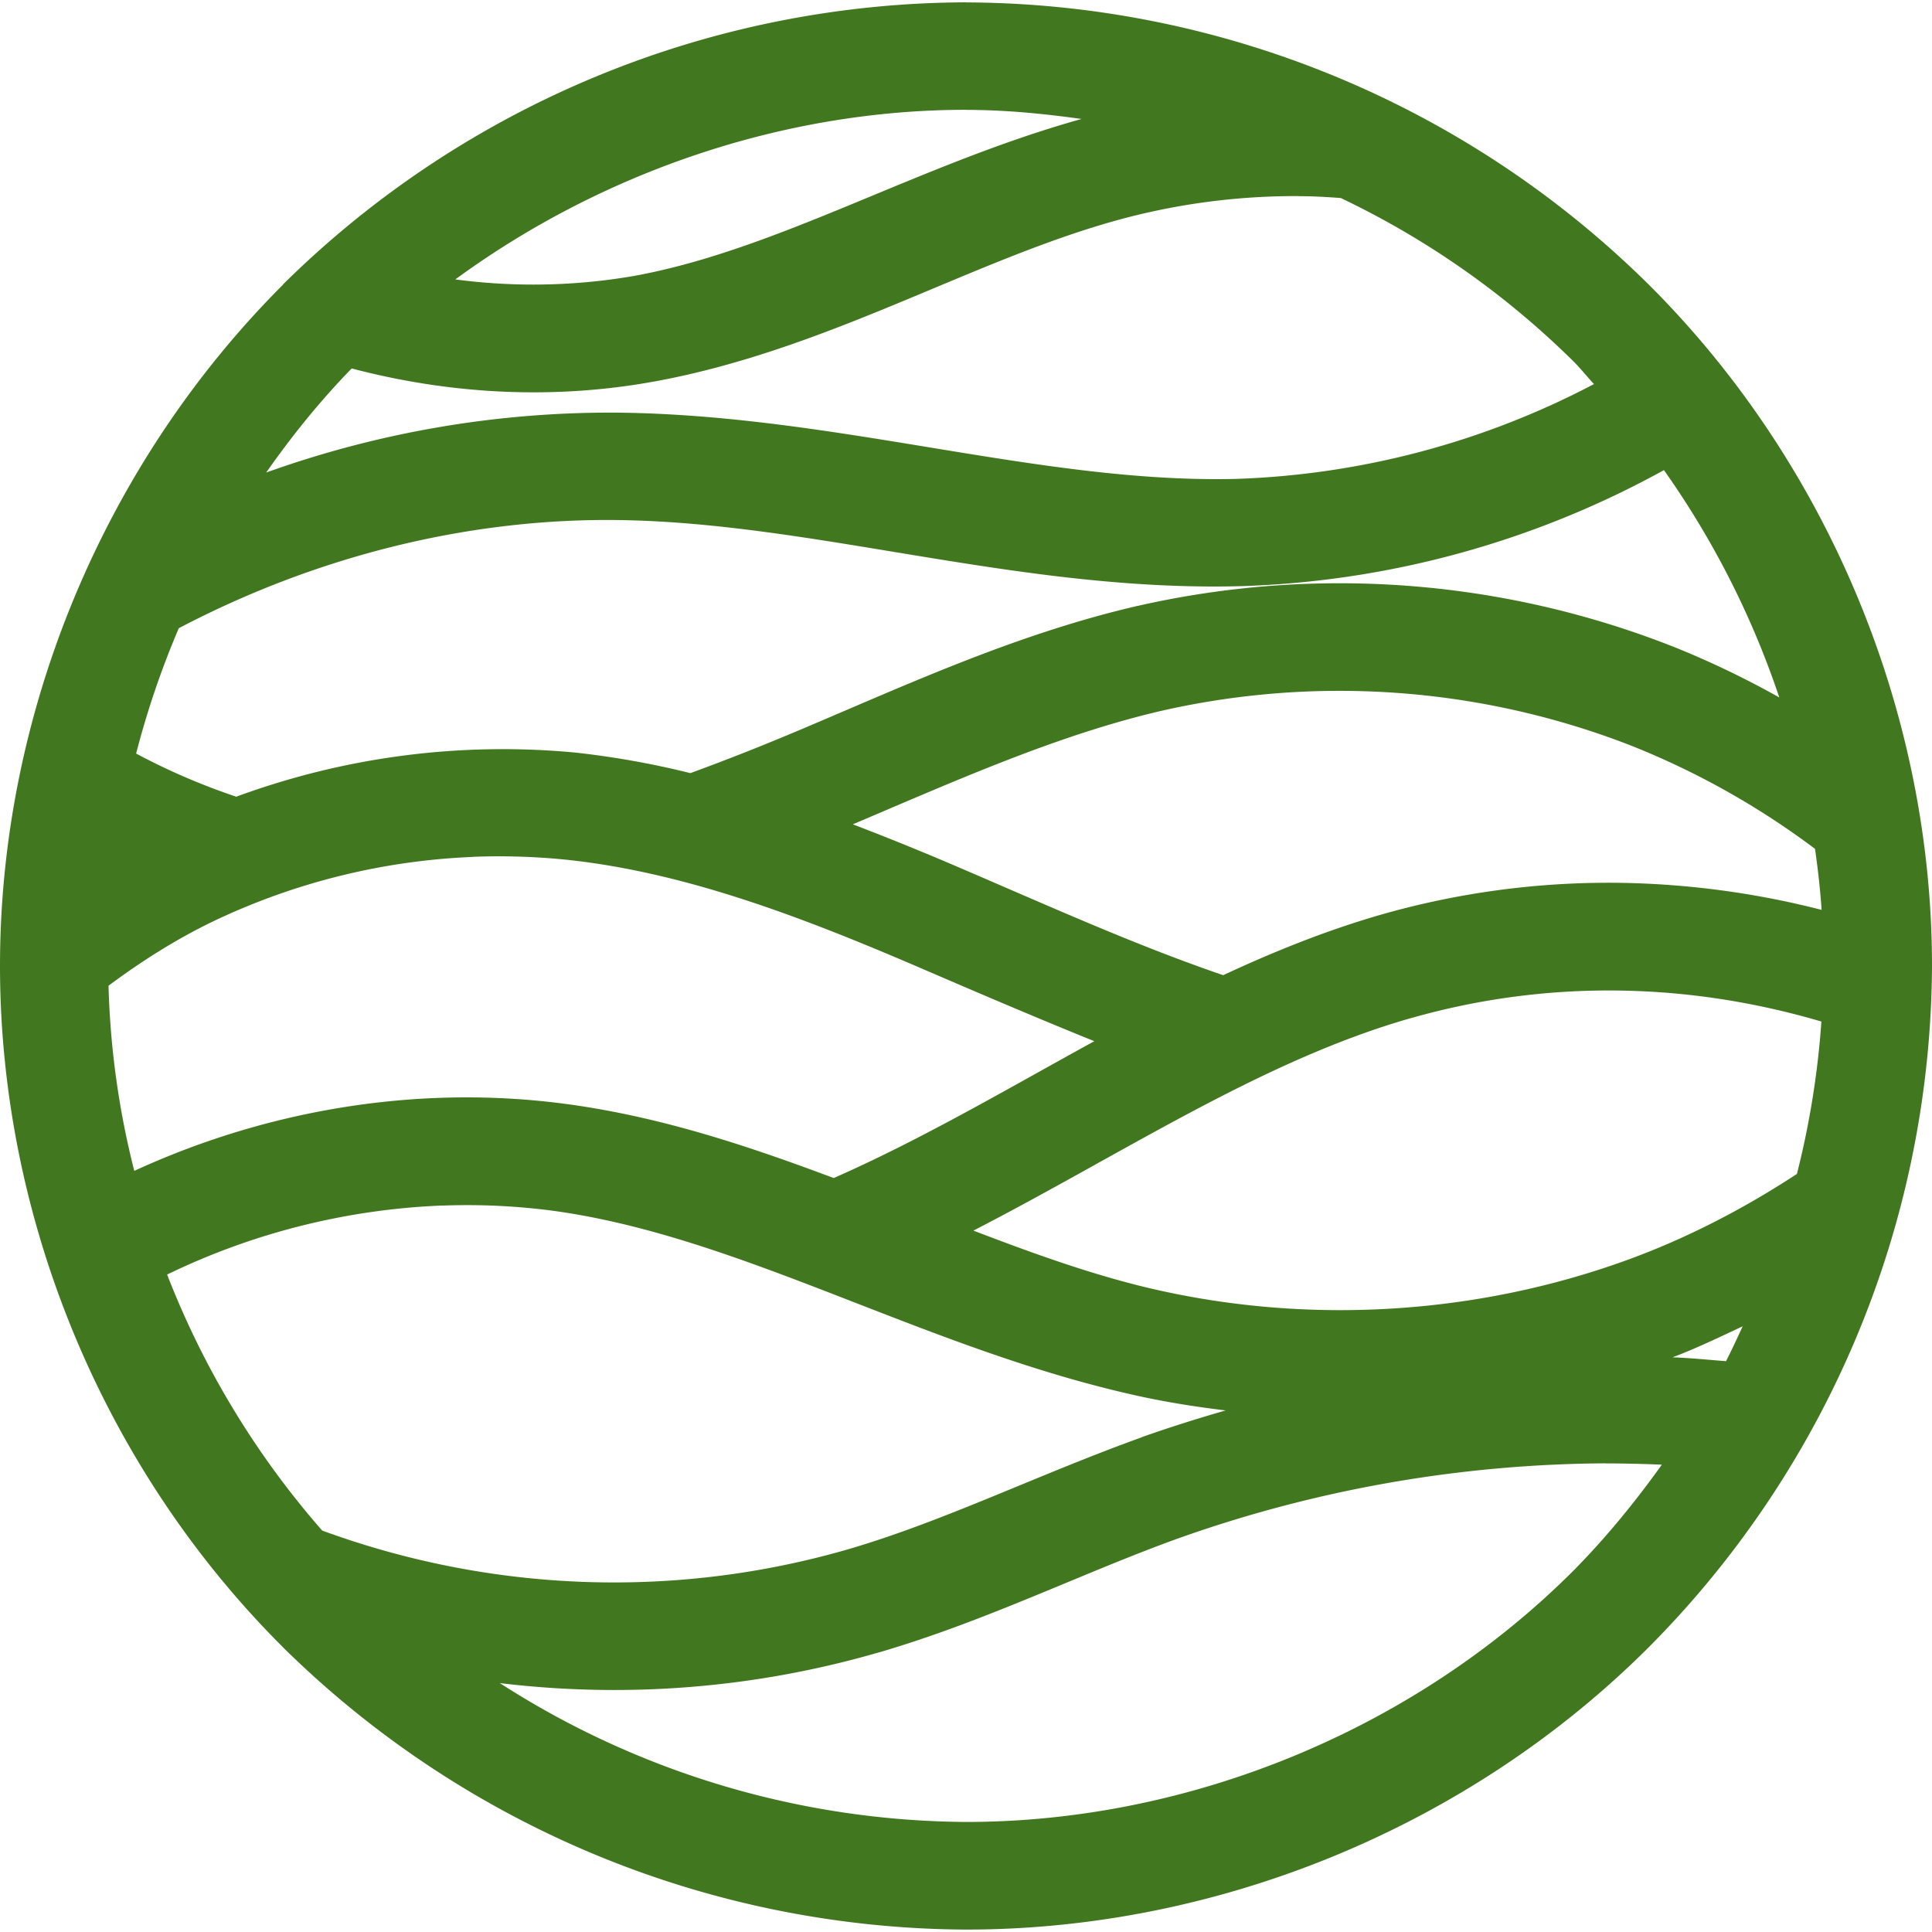
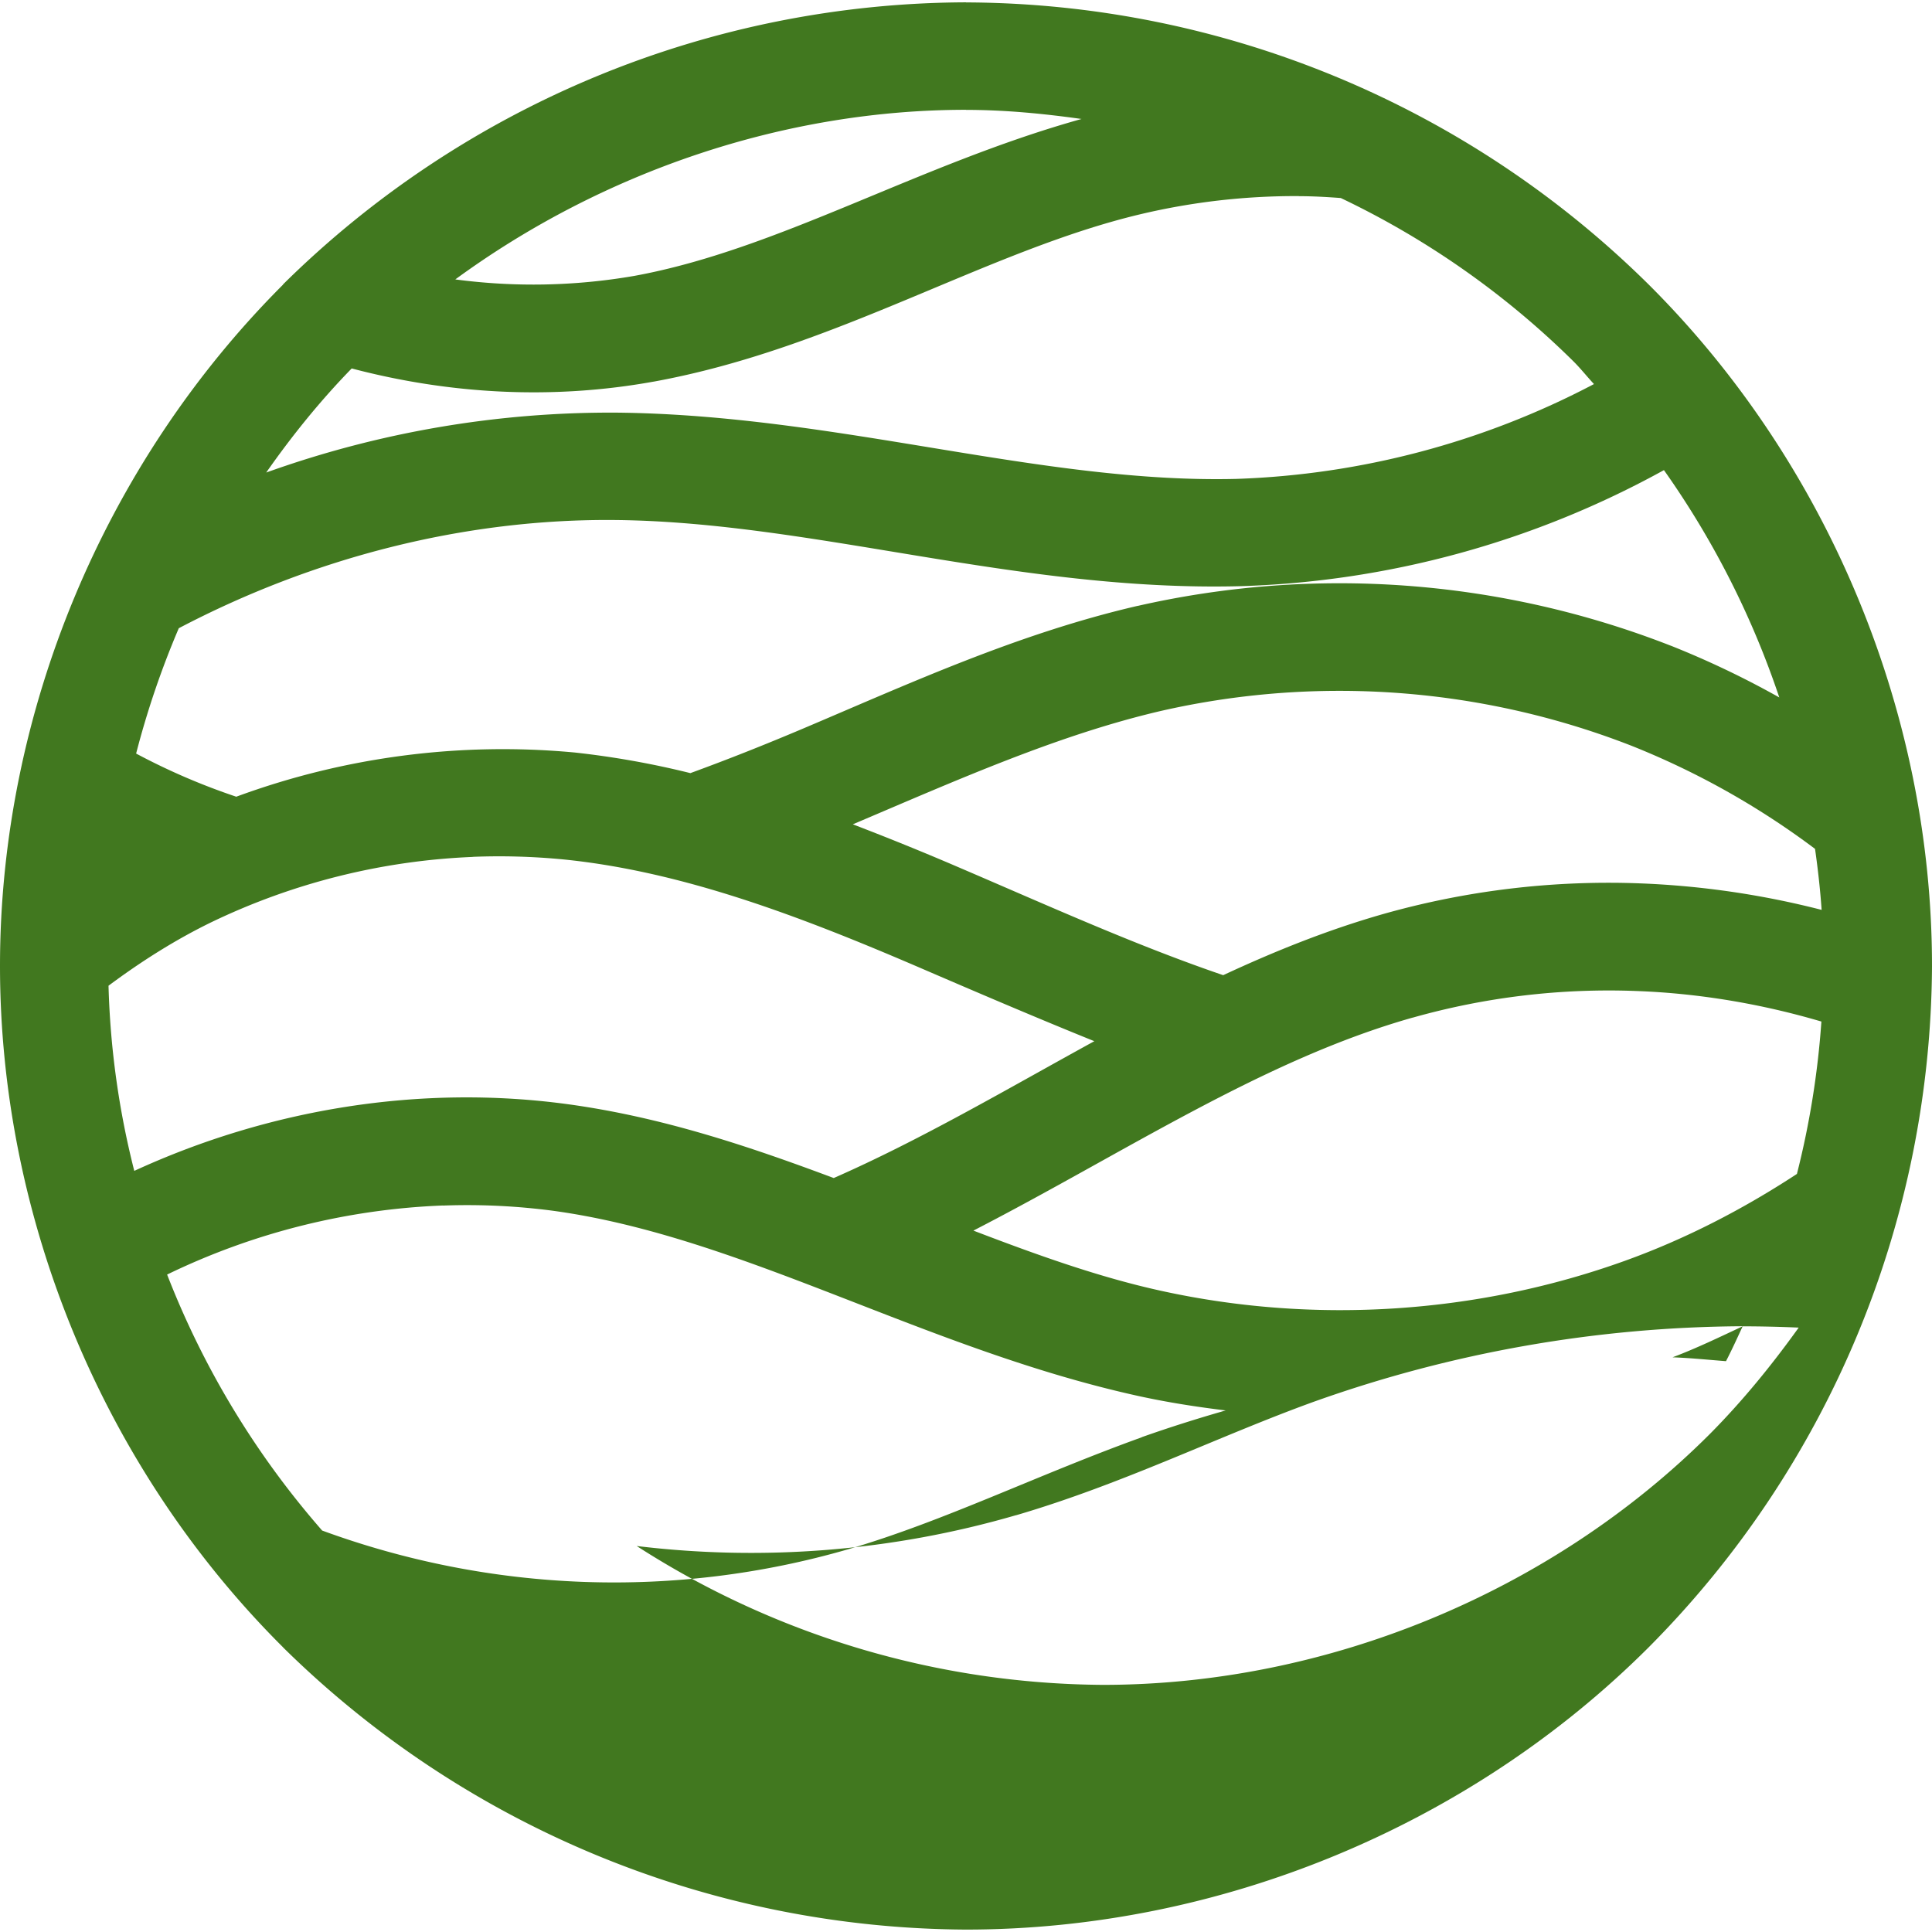
<svg xmlns="http://www.w3.org/2000/svg" role="img" width="32px" height="32px" viewBox="0 0 24 24">
  <title>Realm</title>
-   <path fill="#41781f" d="M12 .029a12.122 12.122 0 00-8.484 3.504v.003C1.291 5.76 0 8.855 0 11.998c0 3.142 1.285 6.244 3.516 8.465l.001.002a12.168 12.168 0 008.479 3.505H12c3.148 0 6.255-1.283 8.482-3.508l.002-.002A12.08 12.08 0 0024 12.005V12c0-3.14-1.287-6.242-3.518-8.464A12.116 12.116 0 0012 .03zm0 1.336c.48 0 .96.046 1.435.113-2.03.566-3.765 1.622-5.554 1.949a7.352 7.352 0 01-2.225.044C7.482 2.135 9.74 1.364 12 1.364zm4.135 1.072c.173 0 .348.01.521.023a10.59 10.59 0 012.883 2.022c.092.09.173.194.262.289a10.278 10.278 0 01-4.442 1.178c-2.43.06-4.958-.794-7.69-.823a12.662 12.662 0 00-4.362.744c.32-.457.672-.893 1.062-1.293 1.223.322 2.5.39 3.748.164h.002c2.264-.412 4.133-1.625 6.049-2.08a8.342 8.342 0 011.967-.225zM20.67 5.84a10.87 10.87 0 011.433 2.824 11.21 11.21 0 00-1.35-.644h-.001a11.305 11.305 0 00-6.62-.493h-.003c-1.489.345-2.841.968-4.154 1.524-.468.198-.933.383-1.399.553a10.83 10.83 0 00-1.445-.257h-.002a9.578 9.578 0 00-4.194.55 8.125 8.125 0 01-1.244-.536 10.9 10.9 0 01.53-1.557c1.671-.877 3.552-1.364 5.433-1.344 2.445.026 4.992.89 7.738.822h.004A11.626 11.626 0 0020.67 5.84zm-4.031 2.742c1.233 0 2.463.228 3.625.681a9.895 9.895 0 012.283 1.282c.036.252.064.504.082.758a10.71 10.71 0 00-2.244-.329 10.28 10.28 0 00-3.201.38c-.697.199-1.353.464-1.989.76-1.087-.371-2.166-.86-3.277-1.336a35.107 35.107 0 00-1.324-.538c1.3-.552 2.554-1.113 3.834-1.41a9.968 9.968 0 012.21-.248zM5.873 10.644c.374-.015.75-.004 1.125.032 1.475.148 2.935.704 4.393 1.33.717.309 1.453.625 2.203.928-1.1.604-2.156 1.225-3.237 1.7-1.05-.393-2.131-.757-3.302-.917-1.835-.25-3.717.06-5.387.828a10.467 10.467 0 01-.32-2.3c.403-.3.828-.57 1.28-.79a8.264 8.264 0 013.245-.81zm14.463 1.667c.775.029 1.547.16 2.29.379a10.709 10.709 0 01-.304 1.893c-.67.439-1.383.808-2.139 1.08-1.828.658-3.85.79-5.75.374-.78-.17-1.557-.45-2.341-.75 1.889-.973 3.598-2.12 5.457-2.646h.002a8.954 8.954 0 012.785-.33zM5.504 14.976a8.13 8.13 0 011.369.065c2.354.323 4.617 1.719 7.275 2.302.357.078.717.134 1.078.178-.35.1-.698.21-1.043.332v.002h-.001c-1.283.462-2.455 1.042-3.637 1.388-2.151.625-4.443.54-6.543-.23a10.723 10.723 0 01-1.926-3.18 8.615 8.615 0 013.428-.858zm16.144 1.5c-.067.145-.133.29-.207.433-.221-.017-.442-.04-.664-.048.298-.112.584-.251.871-.385zm-1.7 1.703a16.2 16.2 0 01.696.016c-.333.464-.696.911-1.105 1.323h-.002v.002c-1.966 1.963-4.754 3.113-7.535 3.113a10.814 10.814 0 01-5.793-1.725c1.57.19 3.173.065 4.71-.382h.003c1.332-.39 2.526-.987 3.71-1.414a16.091 16.091 0 015.315-.934z" />
+   <path fill="#41781f" d="M12 .029a12.122 12.122 0 00-8.484 3.504v.003C1.291 5.76 0 8.855 0 11.998c0 3.142 1.285 6.244 3.516 8.465l.001.002a12.168 12.168 0 008.479 3.505H12c3.148 0 6.255-1.283 8.482-3.508l.002-.002A12.08 12.08 0 0024 12.005V12c0-3.14-1.287-6.242-3.518-8.464A12.116 12.116 0 0012 .03zm0 1.336c.48 0 .96.046 1.435.113-2.03.566-3.765 1.622-5.554 1.949a7.352 7.352 0 01-2.225.044C7.482 2.135 9.74 1.364 12 1.364zm4.135 1.072c.173 0 .348.01.521.023a10.59 10.59 0 012.883 2.022c.092.09.173.194.262.289a10.278 10.278 0 01-4.442 1.178c-2.43.06-4.958-.794-7.69-.823a12.662 12.662 0 00-4.362.744c.32-.457.672-.893 1.062-1.293 1.223.322 2.5.39 3.748.164h.002c2.264-.412 4.133-1.625 6.049-2.08a8.342 8.342 0 011.967-.225zM20.67 5.84a10.87 10.87 0 011.433 2.824 11.21 11.21 0 00-1.35-.644h-.001a11.305 11.305 0 00-6.62-.493h-.003c-1.489.345-2.841.968-4.154 1.524-.468.198-.933.383-1.399.553a10.83 10.83 0 00-1.445-.257h-.002a9.578 9.578 0 00-4.194.55 8.125 8.125 0 01-1.244-.536 10.9 10.9 0 01.53-1.557c1.671-.877 3.552-1.364 5.433-1.344 2.445.026 4.992.89 7.738.822h.004A11.626 11.626 0 0020.67 5.84zm-4.031 2.742c1.233 0 2.463.228 3.625.681a9.895 9.895 0 012.283 1.282c.036.252.064.504.082.758a10.71 10.71 0 00-2.244-.329 10.28 10.28 0 00-3.201.38c-.697.199-1.353.464-1.989.76-1.087-.371-2.166-.86-3.277-1.336a35.107 35.107 0 00-1.324-.538c1.3-.552 2.554-1.113 3.834-1.41a9.968 9.968 0 012.21-.248zM5.873 10.644c.374-.015.75-.004 1.125.032 1.475.148 2.935.704 4.393 1.33.717.309 1.453.625 2.203.928-1.1.604-2.156 1.225-3.237 1.7-1.05-.393-2.131-.757-3.302-.917-1.835-.25-3.717.06-5.387.828a10.467 10.467 0 01-.32-2.3c.403-.3.828-.57 1.28-.79a8.264 8.264 0 013.245-.81zm14.463 1.667c.775.029 1.547.16 2.29.379a10.709 10.709 0 01-.304 1.893c-.67.439-1.383.808-2.139 1.08-1.828.658-3.85.79-5.75.374-.78-.17-1.557-.45-2.341-.75 1.889-.973 3.598-2.12 5.457-2.646h.002a8.954 8.954 0 012.785-.33zM5.504 14.976a8.13 8.13 0 011.369.065c2.354.323 4.617 1.719 7.275 2.302.357.078.717.134 1.078.178-.35.1-.698.21-1.043.332v.002h-.001c-1.283.462-2.455 1.042-3.637 1.388-2.151.625-4.443.54-6.543-.23a10.723 10.723 0 01-1.926-3.18 8.615 8.615 0 013.428-.858zm16.144 1.5c-.067.145-.133.29-.207.433-.221-.017-.442-.04-.664-.048.298-.112.584-.251.871-.385za16.2 16.2 0 01.696.016c-.333.464-.696.911-1.105 1.323h-.002v.002c-1.966 1.963-4.754 3.113-7.535 3.113a10.814 10.814 0 01-5.793-1.725c1.57.19 3.173.065 4.71-.382h.003c1.332-.39 2.526-.987 3.71-1.414a16.091 16.091 0 015.315-.934z" />
</svg>